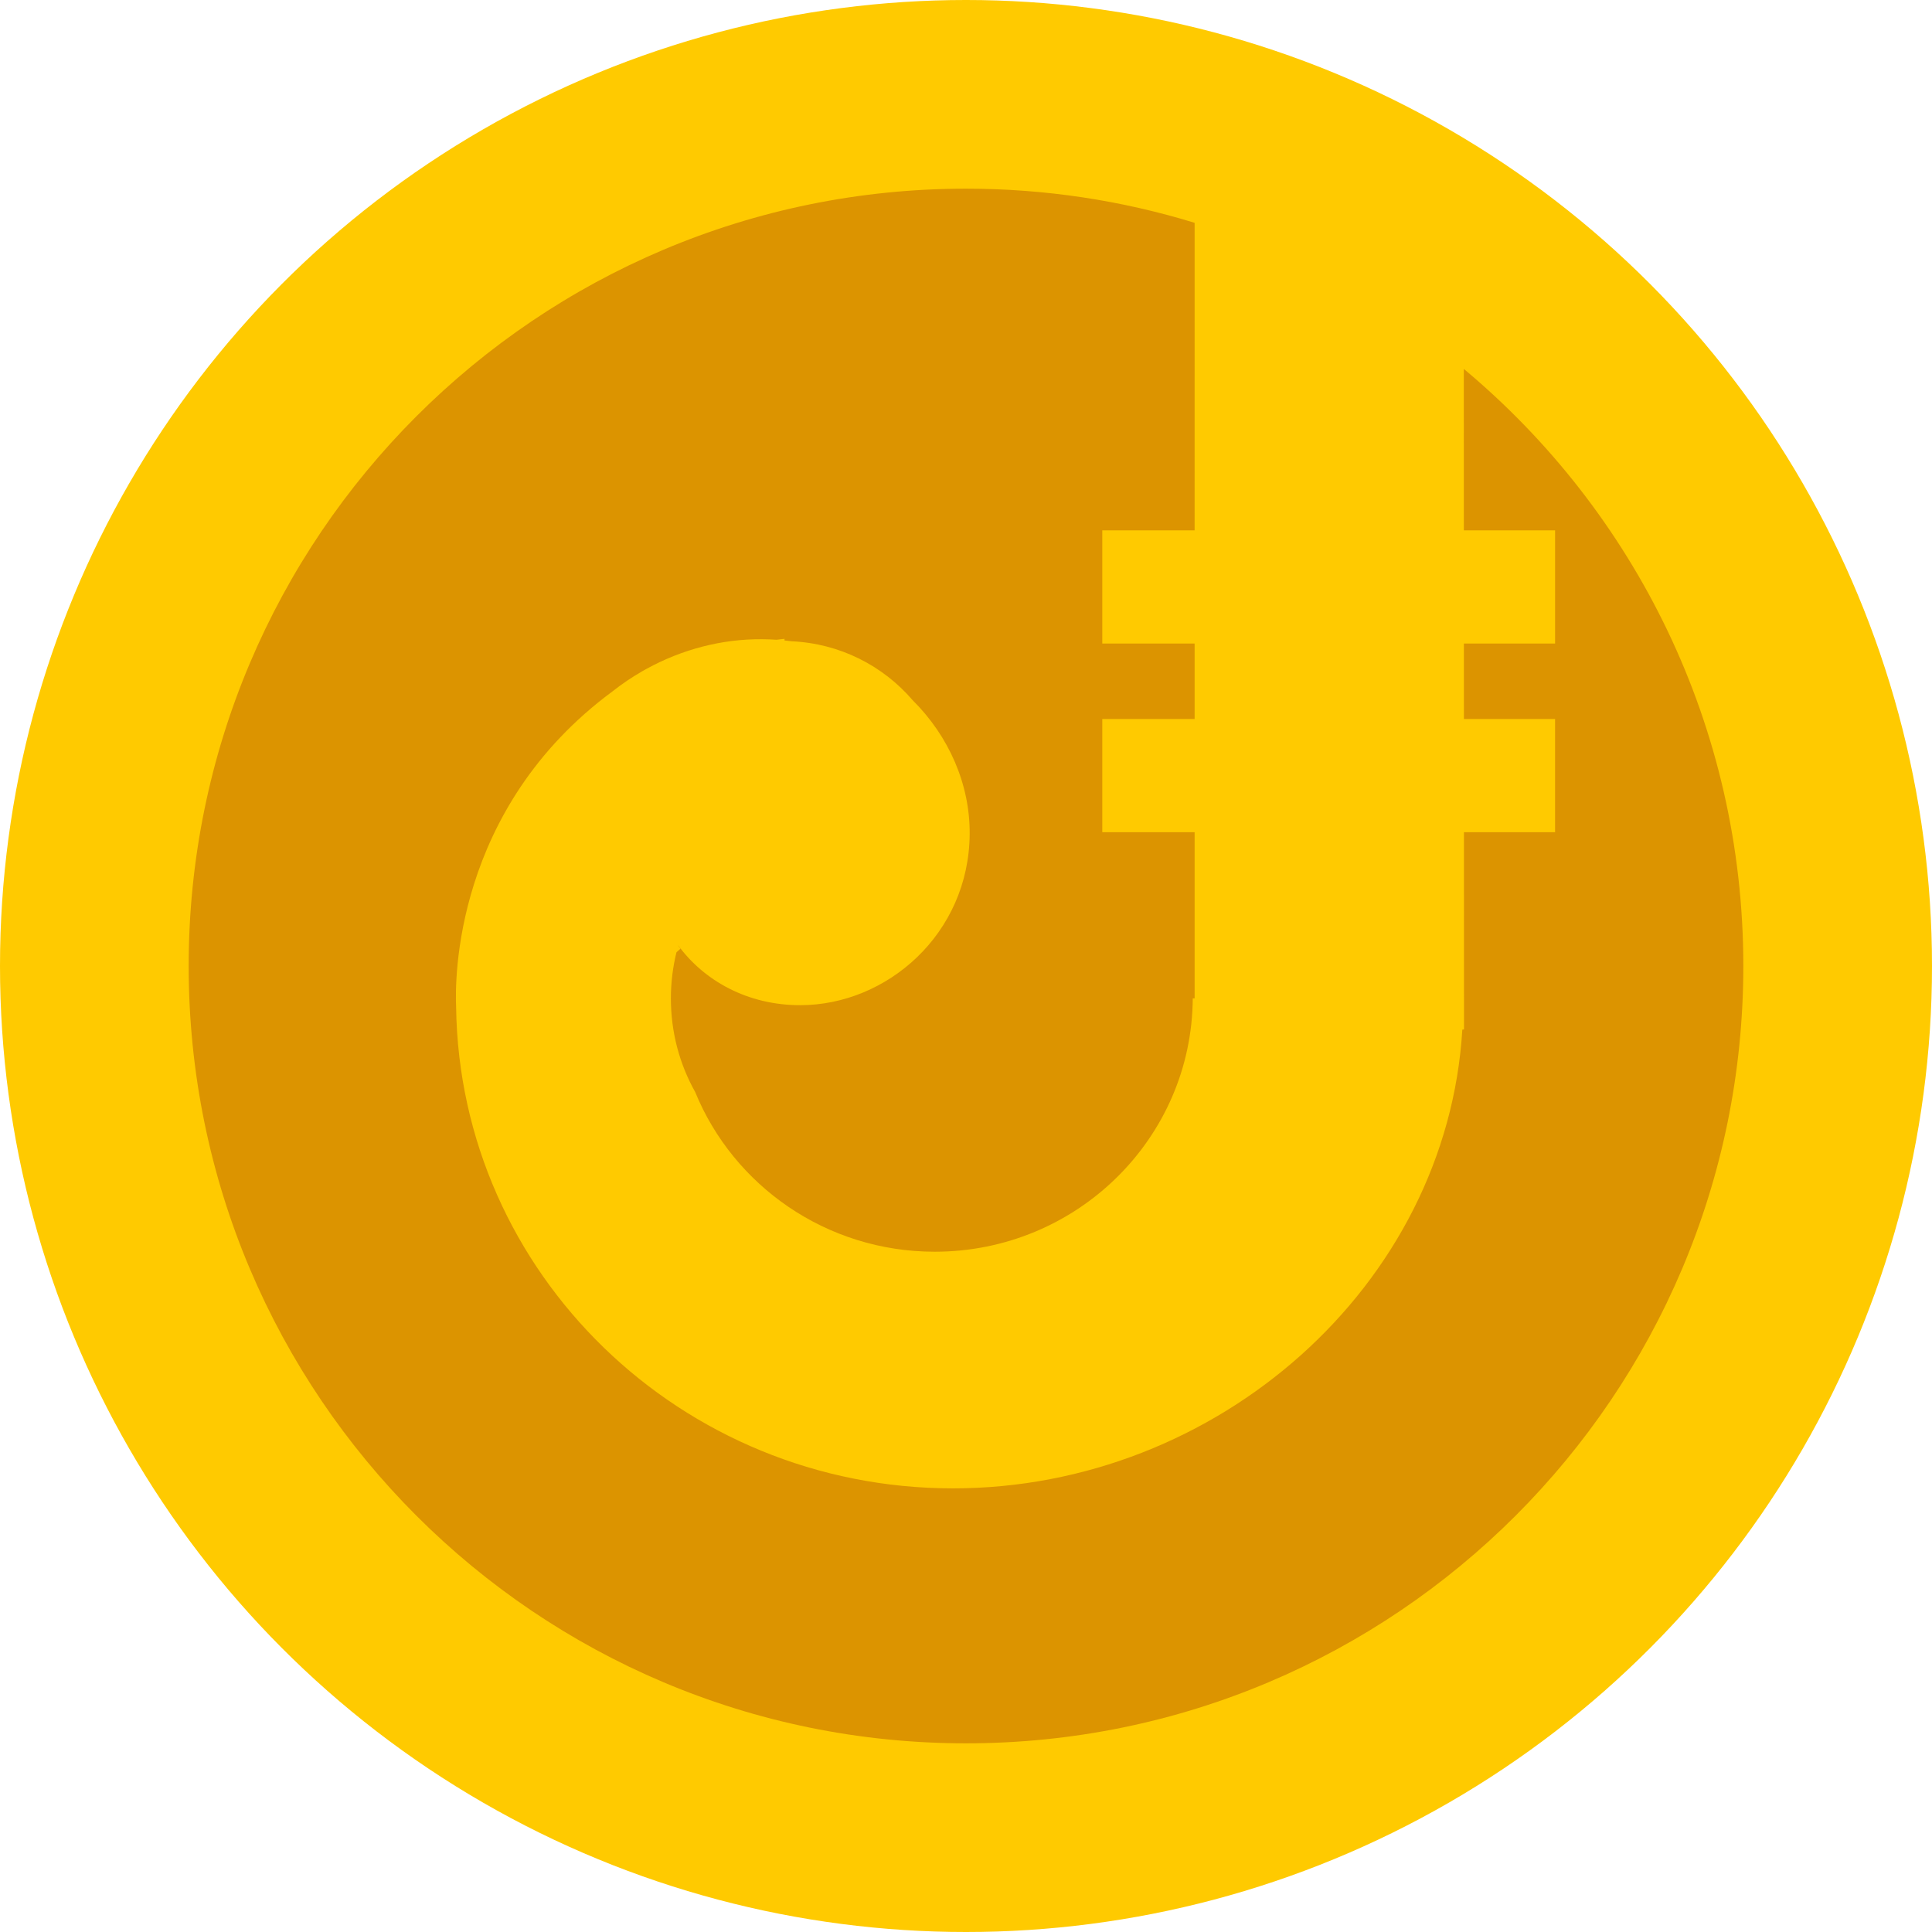
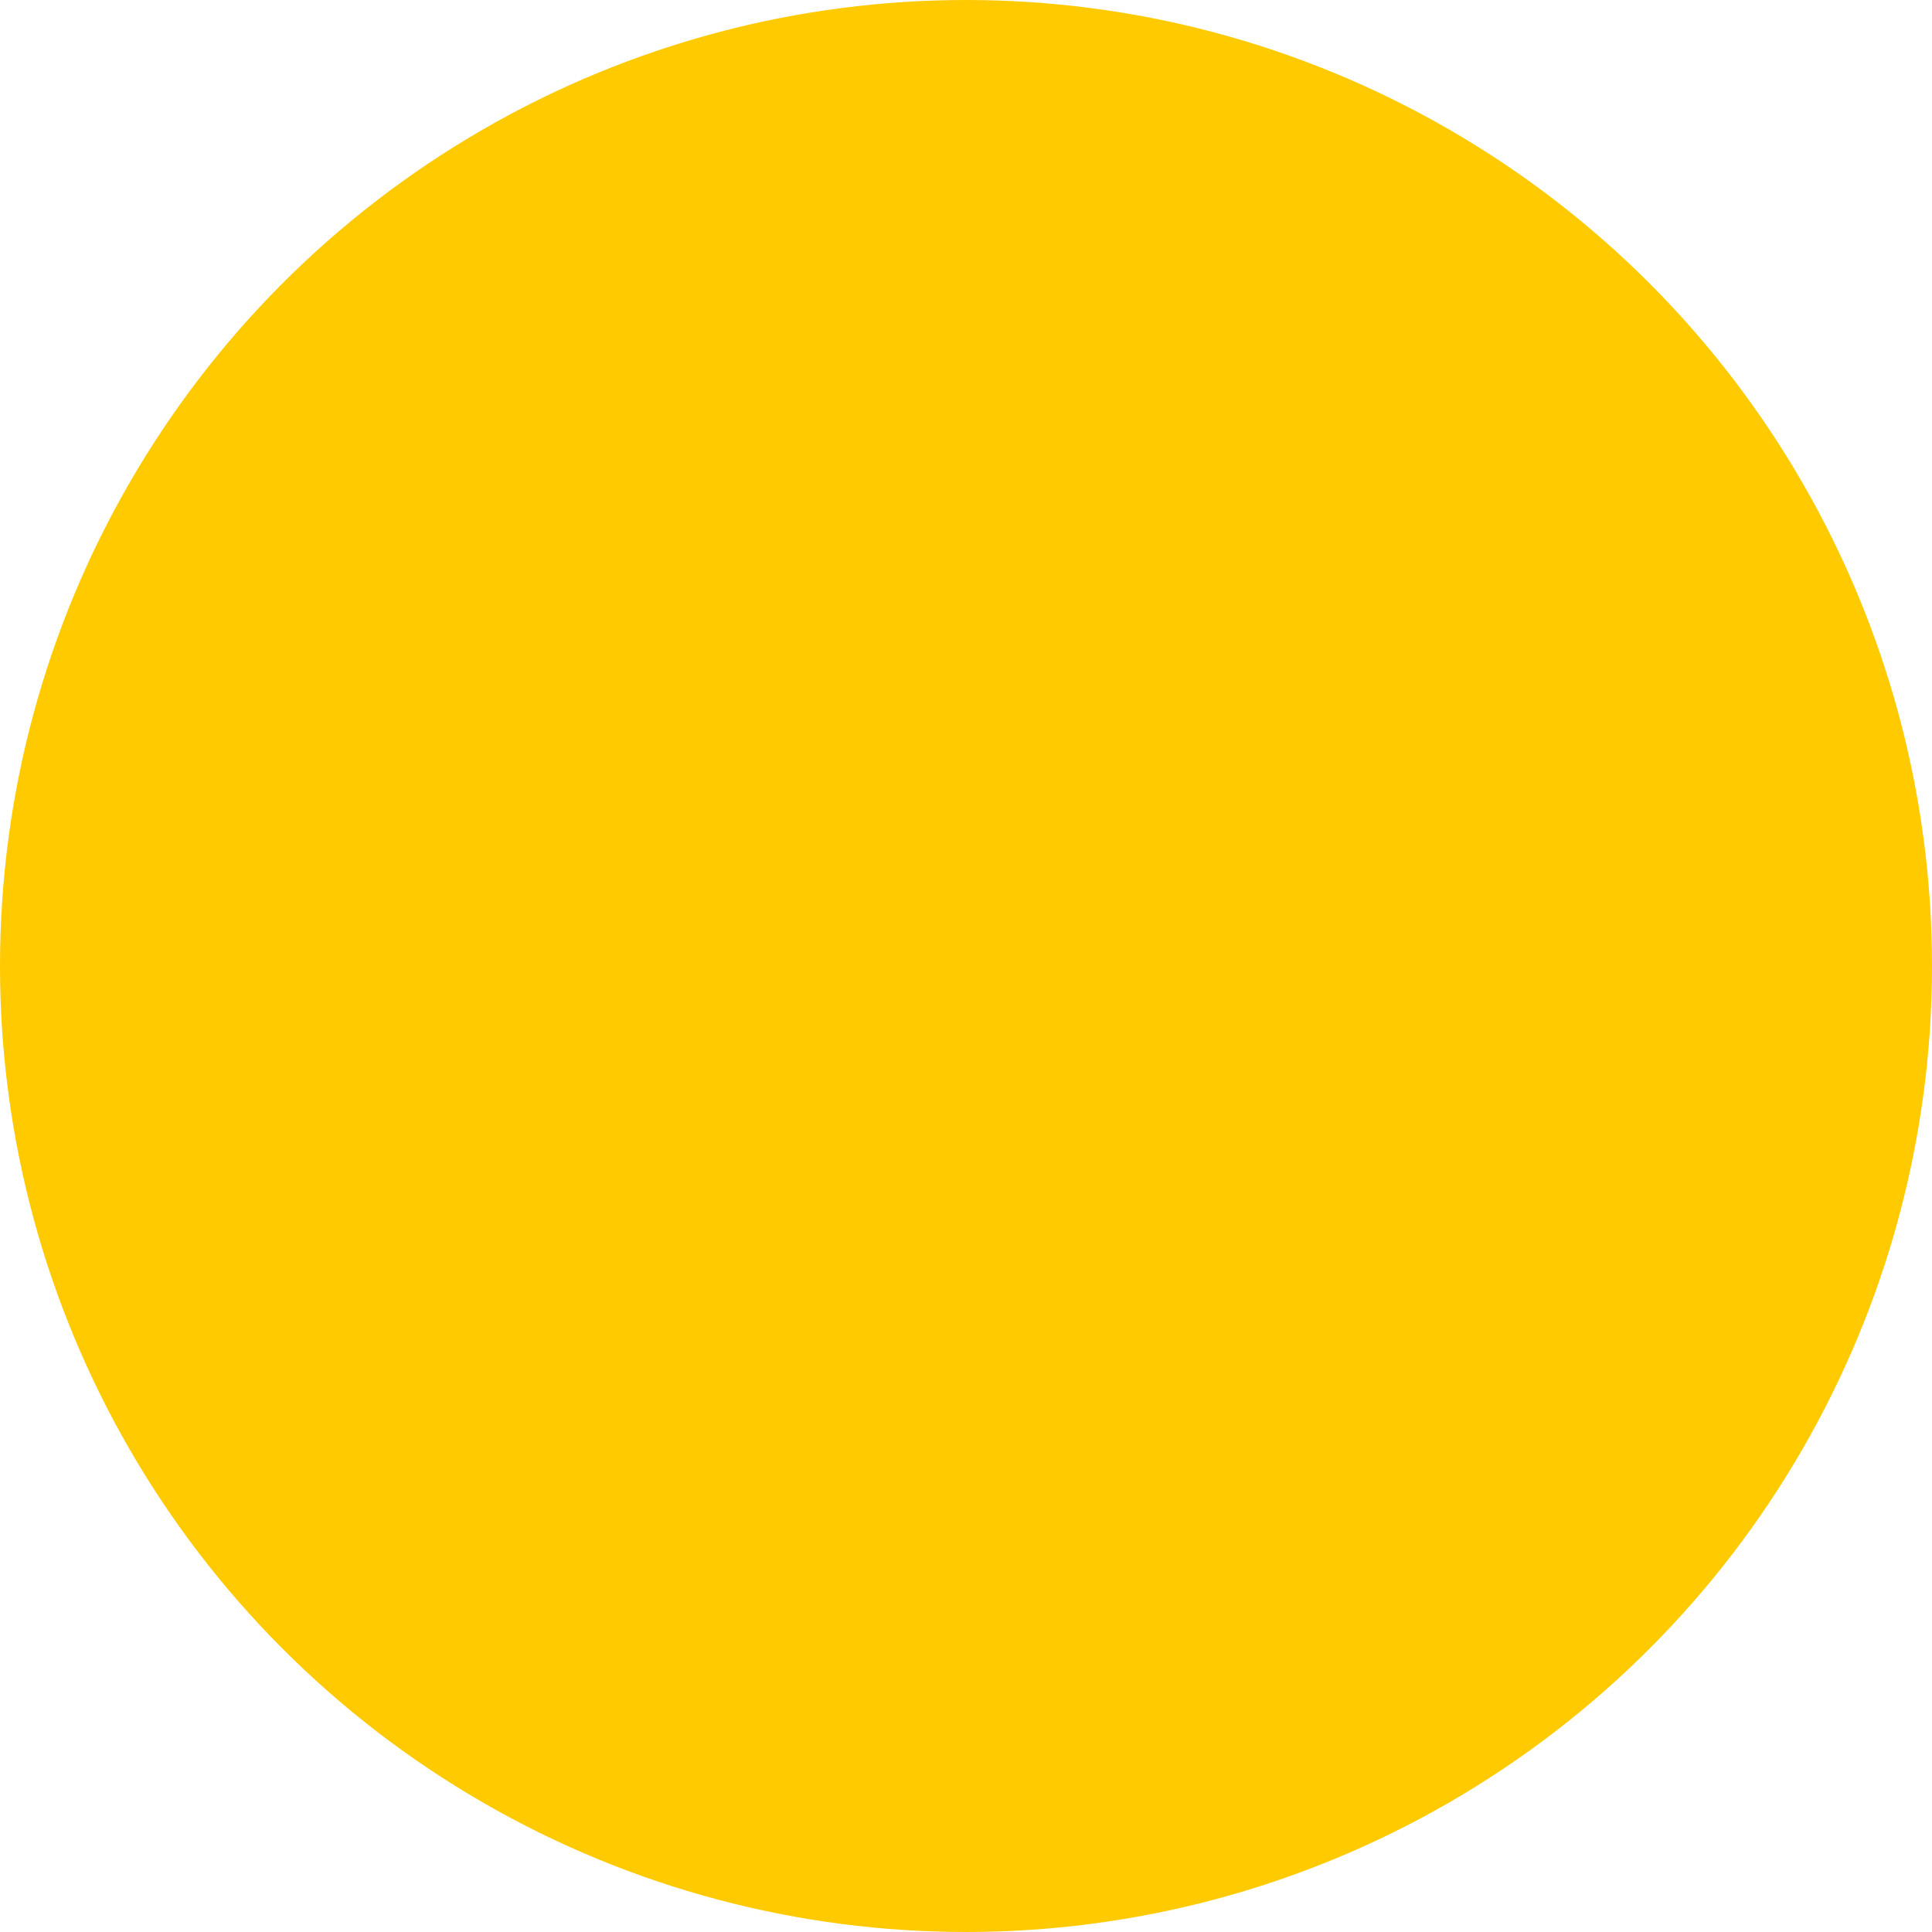
<svg xmlns="http://www.w3.org/2000/svg" version="1.1" id="Calque_1" x="0px" y="0px" width="512" height="512" viewBox="0 0 512 512" enable-background="new 0 0 512 512" xml:space="preserve">
  <circle fill="#FFCA00" cx="256" cy="256" r="256" />
-   <path fill="#DC9400" d="M387.923,97.77l0.012,42.771h24.178v30h-24.169l0.006,20h24.163v30h-24.154l0.015,52.27l-0.444,0.049  c-4.073,67.847-64.891,121.572-134.98,121.572c-72.142,0-130.743-56.938-131.676-127.597c-0.312-6.757-0.758-52.465,41.463-83.628  c2.514-1.985,5.175-3.774,7.936-5.364l1.096-0.609c9.359-5.132,19.916-7.927,30.62-7.836c1.268,0.008,2.529,0.05,3.773,0.14  l2.143-0.239l-0.008,0.429l1.838,0.215c12.862,0.567,24.299,6.508,32.11,15.605c9.642,9.566,15.235,22.366,15.129,35.507  c-0.205,26.419-21.885,45.297-44.857,45.33c-14,0.021-25.52-6.486-32.375-15.822l-0.017,0.066l0.593,0.783l-1.054,0.972  c-0.956,3.906-1.475,8.001-1.475,12.195c0,8.998,2.307,17.452,6.436,24.811c10.134,24.81,34.748,42.33,63.488,42.33  c37.658,0,68.154-30.06,68.377-67.141h0.494v-44.038h-24.469v-30h24.469v-20h-24.469v-30h24.469V59.048  C297.431,53.165,277.086,50,256,50C142.23,50,50,142.232,50,256c0,113.77,92.23,206,206,206c113.769,0,206-92.23,206-206  C462,192.42,433.192,135.556,387.923,97.77z" />
</svg>